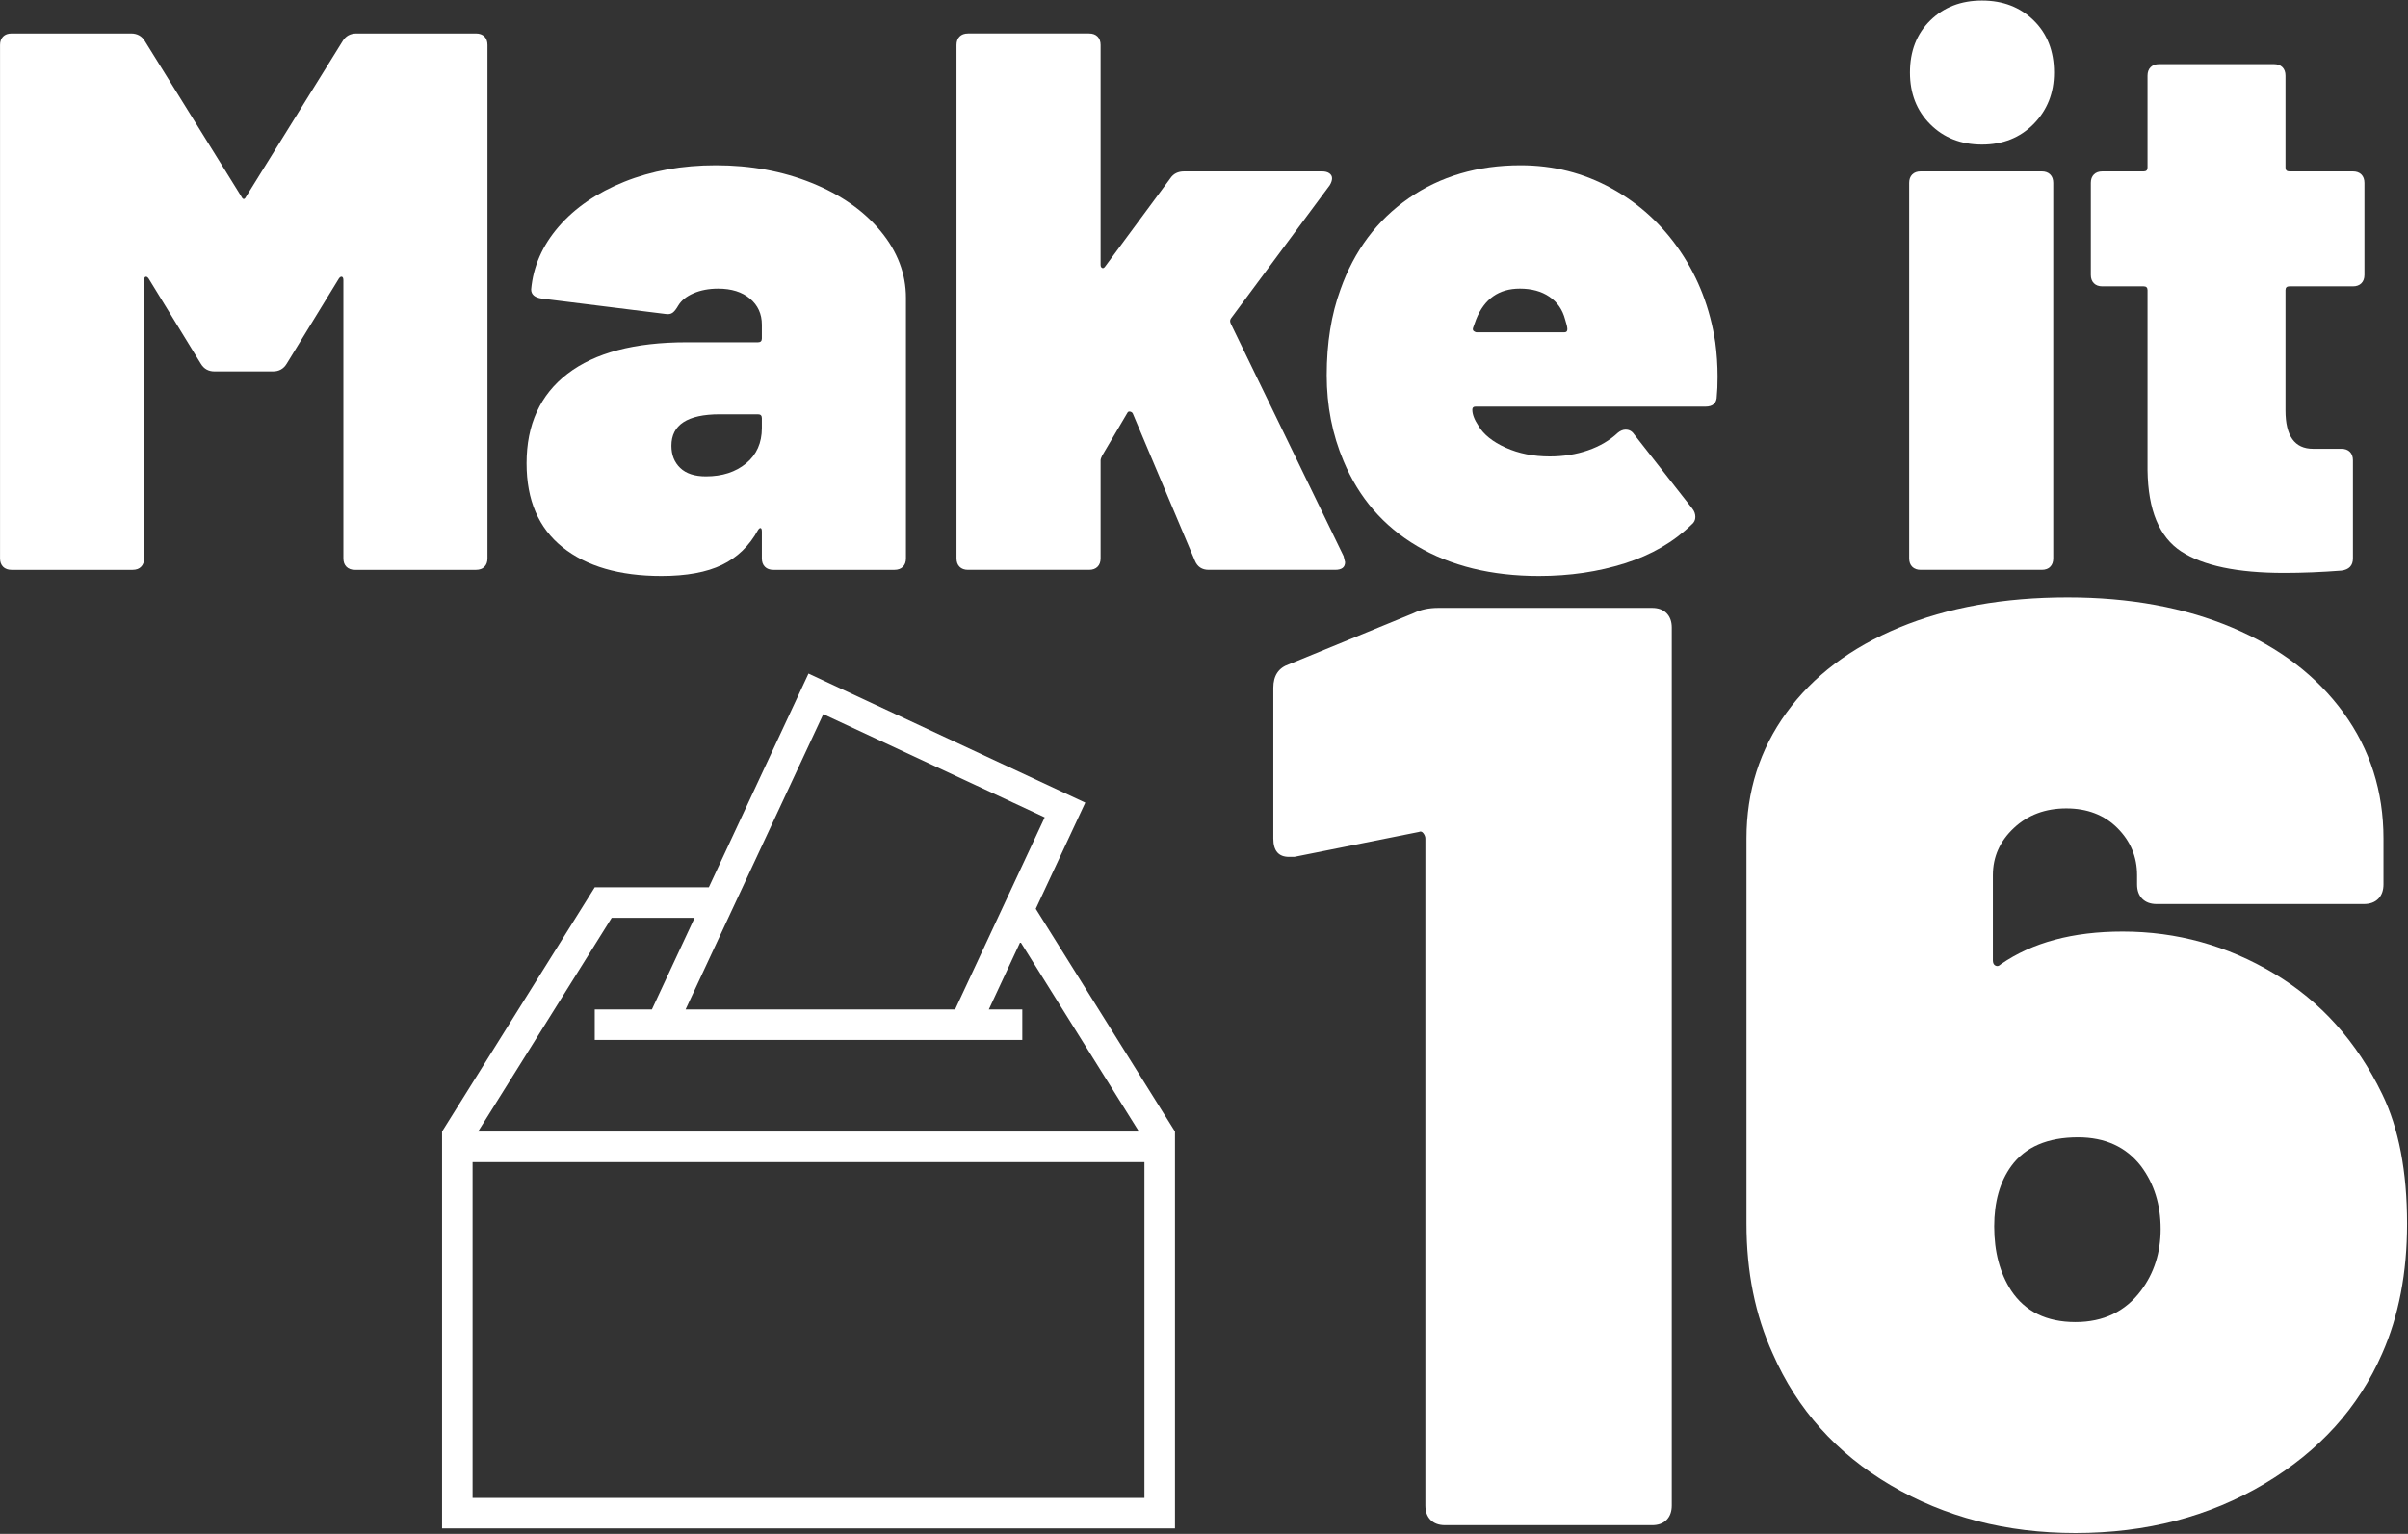
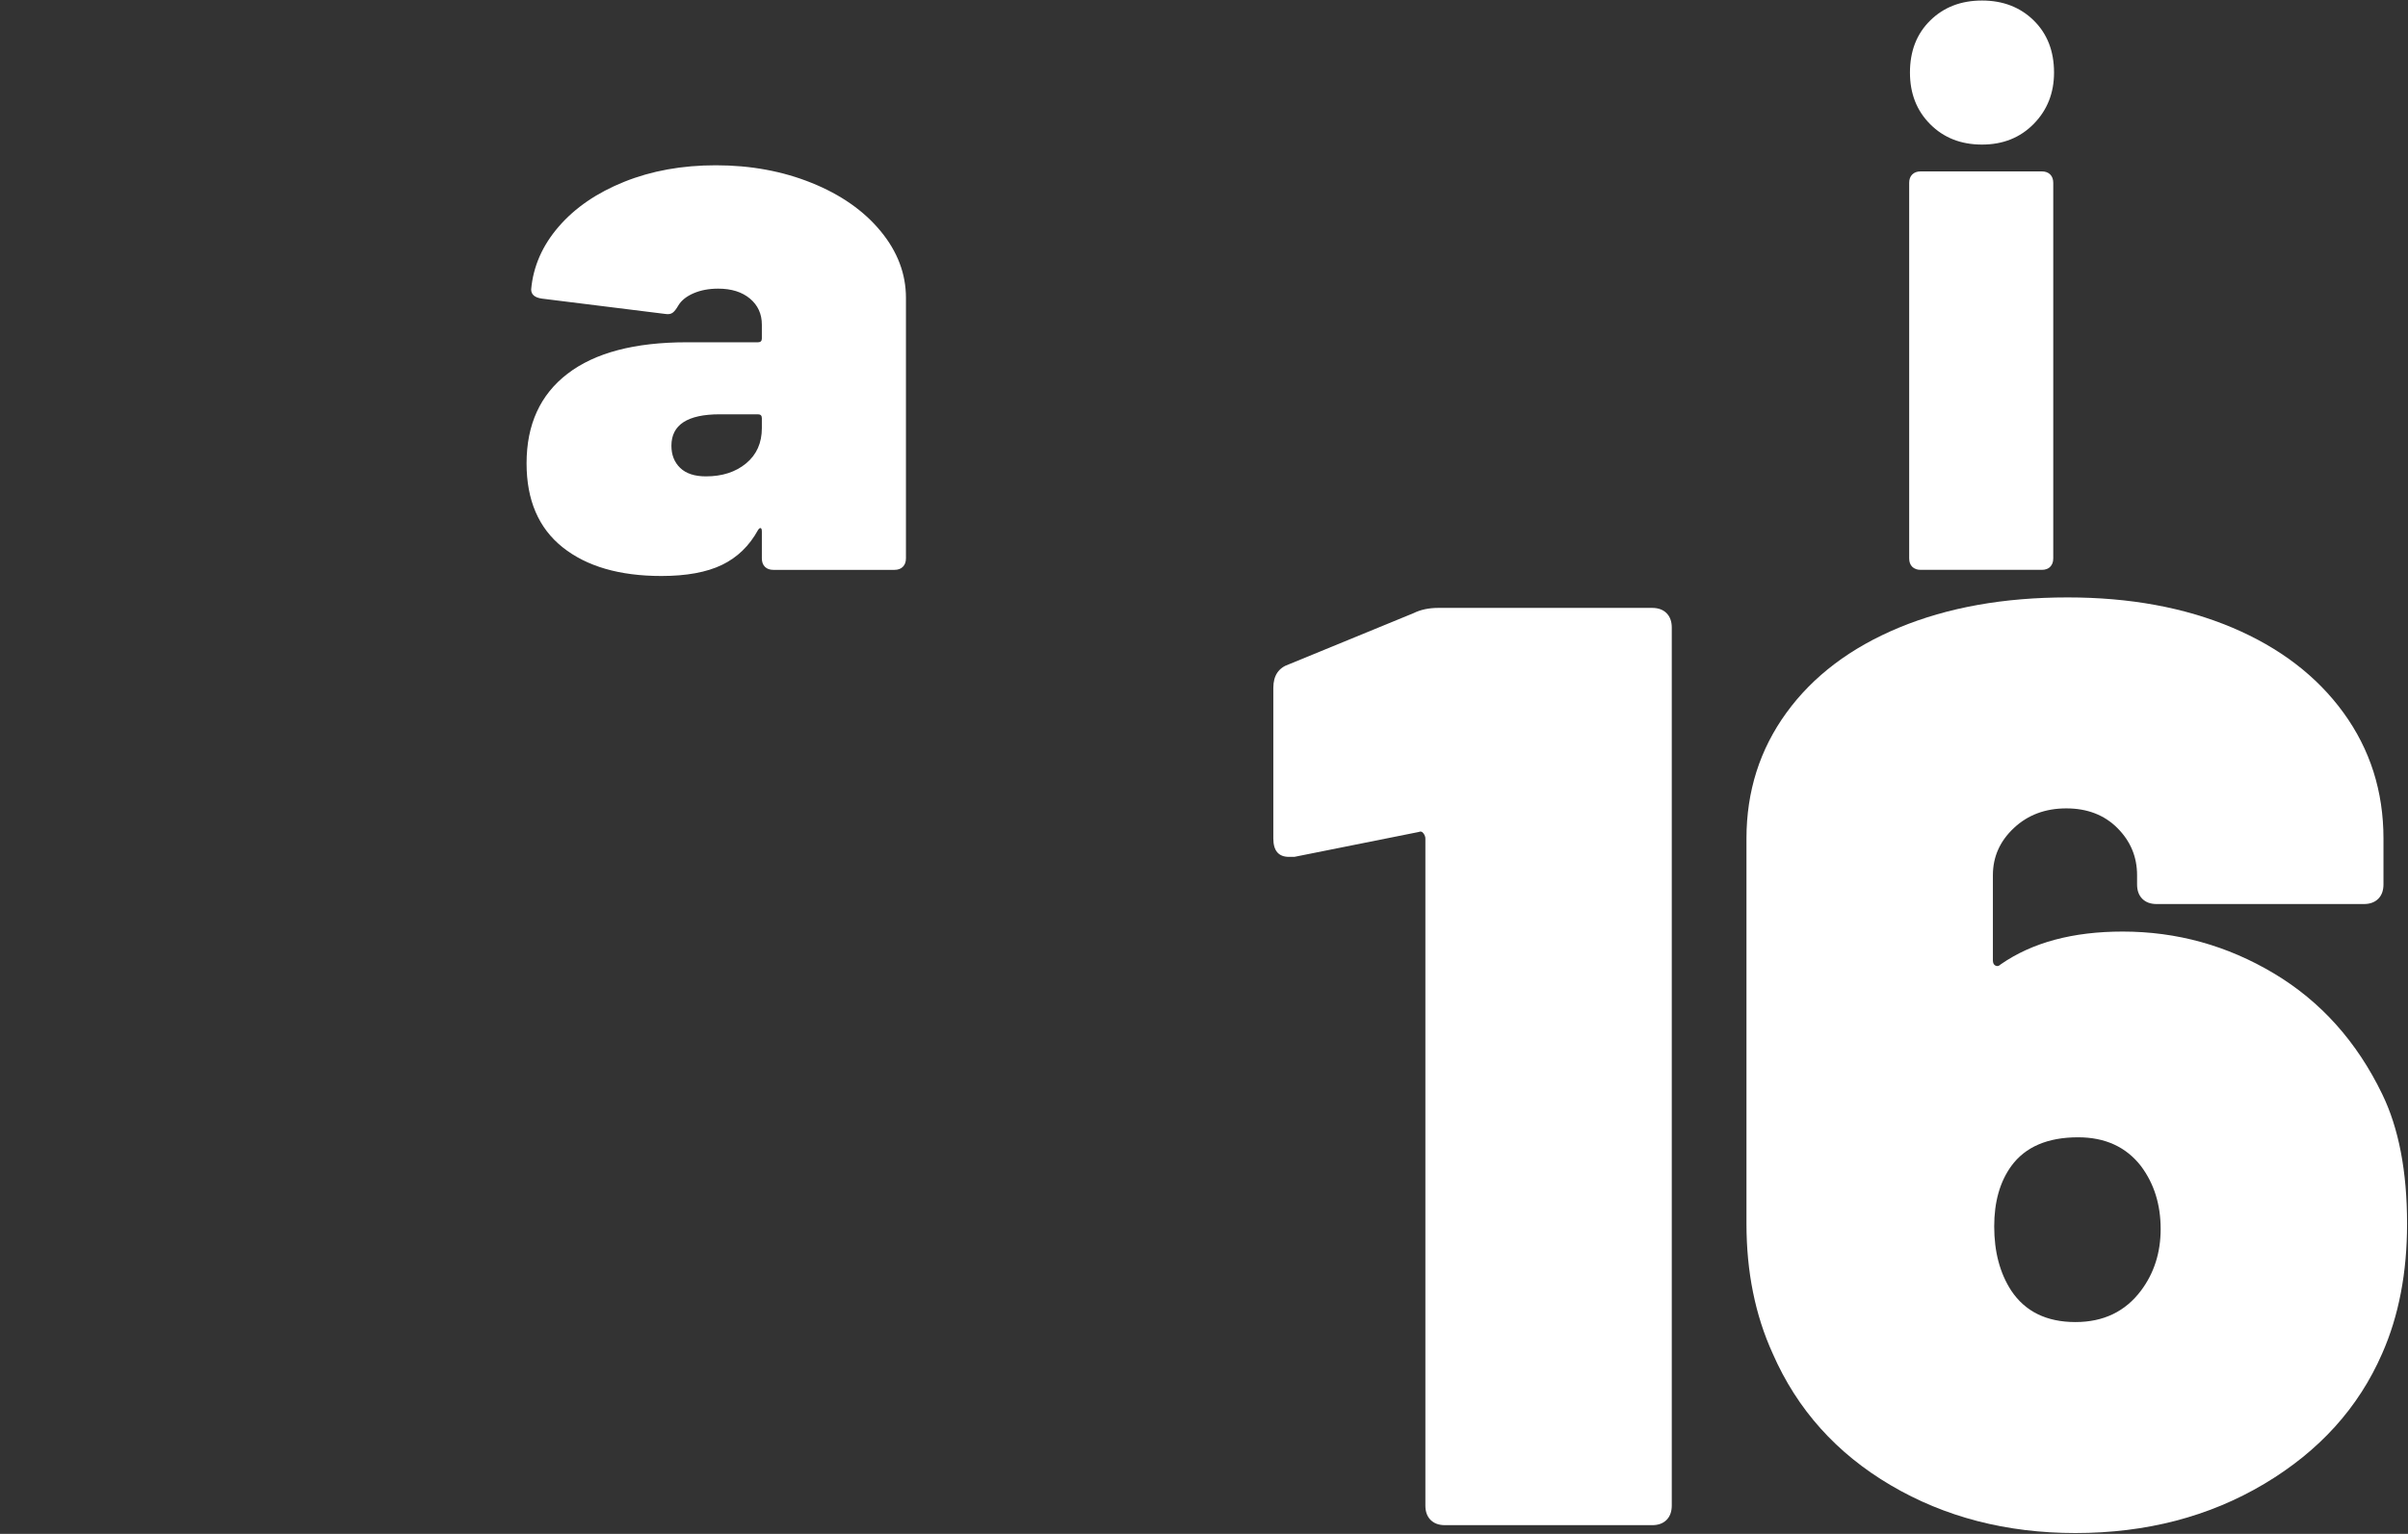
<svg xmlns="http://www.w3.org/2000/svg" width="100%" height="100%" viewBox="0 0 802 511" version="1.1" style="fill-rule:evenodd;clip-rule:evenodd;stroke-linejoin:round;stroke-miterlimit:2;">
  <rect x="0" y="0" width="802" height="511" fill="#333333" stroke="none" />
  <g transform="matrix(1,0,0,1,-140.865,-10019.9)">
    <g transform="matrix(4.167,0,0,4.167,0,8371.07)">
      <g transform="matrix(1,0,0,1,62.293,441.246)">
-         <path d="M0,-42.881L9.556,-42.881C9.842,-42.881 10.066,-42.799 10.23,-42.636C10.393,-42.472 10.475,-42.247 10.475,-41.962L10.475,-0.919C10.475,-0.633 10.393,-0.408 10.23,-0.245C10.066,-0.081 9.842,0 9.556,0L-0.122,0C-0.409,0 -0.634,-0.081 -0.796,-0.245C-0.96,-0.408 -1.042,-0.633 -1.042,-0.919L-1.042,-23.156C-1.042,-23.319 -1.082,-23.411 -1.164,-23.432C-1.246,-23.452 -1.328,-23.401 -1.409,-23.278L-5.574,-16.479C-5.82,-16.07 -6.187,-15.866 -6.677,-15.866L-11.333,-15.866C-11.823,-15.866 -12.191,-16.07 -12.435,-16.479L-16.601,-23.278C-16.683,-23.401 -16.765,-23.452 -16.846,-23.432C-16.928,-23.411 -16.968,-23.319 -16.968,-23.156L-16.968,-0.919C-16.968,-0.633 -17.051,-0.408 -17.214,-0.245C-17.377,-0.081 -17.602,0 -17.888,0L-27.567,0C-27.853,0 -28.077,-0.081 -28.24,-0.245C-28.404,-0.408 -28.485,-0.633 -28.485,-0.919L-28.485,-41.962C-28.485,-42.247 -28.404,-42.472 -28.24,-42.636C-28.077,-42.799 -27.853,-42.881 -27.567,-42.881L-18.01,-42.881C-17.52,-42.881 -17.153,-42.676 -16.907,-42.269L-9.189,-29.833C-9.066,-29.588 -8.944,-29.588 -8.821,-29.833L-1.103,-42.269C-0.858,-42.676 -0.49,-42.881 0,-42.881" style="fill:white;fill-rule:nonzero;" />
-       </g>
+         </g>
    </g>
    <g transform="matrix(4.167,0,0,4.167,0,8371.07)">
      <g transform="matrix(1,0,0,1,93.442,417.906)">
        <path d="M0,14.825C0.836,14.131 1.256,13.192 1.256,12.007L1.256,11.21C1.256,11.007 1.153,10.904 0.95,10.904L-2.113,10.904C-4.686,10.904 -5.973,11.742 -5.973,13.416C-5.973,14.151 -5.738,14.743 -5.268,15.193C-4.799,15.642 -4.115,15.866 -3.216,15.866C-1.91,15.866 -0.838,15.52 0,14.825M5.237,-7.596C7.566,-6.656 9.404,-5.369 10.751,-3.737C12.099,-2.103 12.773,-0.326 12.773,1.593L12.773,22.421C12.773,22.707 12.69,22.932 12.527,23.095C12.364,23.259 12.139,23.34 11.853,23.34L2.175,23.34C1.888,23.34 1.664,23.259 1.501,23.095C1.337,22.932 1.256,22.707 1.256,22.421L1.256,20.277C1.256,20.114 1.225,20.022 1.164,20.001C1.103,19.981 1.031,20.032 0.95,20.155C0.255,21.421 -0.704,22.35 -1.93,22.942C-3.155,23.533 -4.768,23.83 -6.769,23.83C-10.118,23.83 -12.752,23.064 -14.671,21.533C-16.591,20.001 -17.55,17.765 -17.55,14.825C-17.55,11.722 -16.459,9.333 -14.273,7.658C-12.089,5.984 -8.913,5.146 -4.747,5.146L0.95,5.146C1.153,5.146 1.256,5.044 1.256,4.84L1.256,3.737C1.256,2.88 0.939,2.186 0.306,1.654C-0.327,1.124 -1.174,0.858 -2.236,0.858C-2.971,0.858 -3.625,0.98 -4.196,1.225C-4.768,1.471 -5.176,1.798 -5.422,2.206C-5.585,2.492 -5.738,2.686 -5.881,2.788C-6.024,2.89 -6.218,2.921 -6.462,2.88L-16.325,1.654C-16.898,1.573 -17.183,1.328 -17.183,0.919C-17.02,-0.919 -16.285,-2.593 -14.978,-4.104C-13.671,-5.615 -11.925,-6.809 -9.74,-7.687C-7.556,-8.565 -5.115,-9.005 -2.419,-9.005C0.357,-9.005 2.91,-8.535 5.237,-7.596" style="fill:white;fill-rule:nonzero;" />
      </g>
    </g>
    <g transform="matrix(4.167,0,0,4.167,0,8371.07)">
      <g transform="matrix(1,0,0,1,110.501,398.609)">
-         <path d="M0,42.391C-0.163,42.228 -0.245,42.004 -0.245,41.717L-0.245,0.674C-0.245,0.388 -0.163,0.164 0,0C0.163,-0.163 0.388,-0.245 0.675,-0.245L10.353,-0.245C10.638,-0.245 10.863,-0.163 11.027,0C11.19,0.164 11.272,0.388 11.272,0.674L11.272,18.255C11.272,18.378 11.312,18.46 11.394,18.5C11.476,18.541 11.557,18.5 11.64,18.378L16.846,11.333C17.092,10.965 17.459,10.782 17.949,10.782L28.976,10.782C29.221,10.782 29.414,10.833 29.558,10.935C29.7,11.037 29.772,11.17 29.772,11.333C29.772,11.497 29.711,11.68 29.589,11.884L21.686,22.543C21.603,22.666 21.603,22.809 21.686,22.972L30.691,41.533L30.813,42.023C30.813,42.432 30.548,42.636 30.017,42.636L19.91,42.636C19.378,42.636 19.01,42.391 18.807,41.901L13.845,30.139C13.803,30.058 13.732,30.007 13.631,29.986C13.528,29.966 13.456,29.997 13.416,30.078L11.394,33.508C11.312,33.672 11.272,33.795 11.272,33.876L11.272,41.717C11.272,42.004 11.19,42.228 11.027,42.391C10.863,42.555 10.638,42.636 10.353,42.636L0.675,42.636C0.388,42.636 0.163,42.555 0,42.391" style="fill:white;fill-rule:nonzero;" />
-       </g>
+         </g>
    </g>
    <g transform="matrix(4.167,0,0,4.167,0,8371.07)">
      <g transform="matrix(1,0,0,1,151.79,429.423)">
-         <path d="M0,-8.209L-0.245,-7.535C-0.286,-7.413 -0.266,-7.321 -0.184,-7.26C-0.102,-7.199 -0.021,-7.168 0.061,-7.168L7.044,-7.168C7.208,-7.168 7.29,-7.249 7.29,-7.413C7.29,-7.575 7.228,-7.841 7.106,-8.209C6.901,-8.984 6.483,-9.587 5.85,-10.016C5.217,-10.445 4.431,-10.66 3.492,-10.66C1.817,-10.66 0.653,-9.842 0,-8.209M19.297,-3.615C19.297,-2.961 19.275,-2.451 19.235,-2.083C19.235,-1.511 18.929,-1.226 18.316,-1.226L-0.061,-1.226C-0.225,-1.226 -0.306,-1.143 -0.306,-0.981C-0.306,-0.613 -0.144,-0.184 0.184,0.306C0.591,1.001 1.317,1.583 2.358,2.052C3.4,2.522 4.574,2.756 5.881,2.756C6.983,2.756 8.003,2.593 8.944,2.266C9.883,1.94 10.679,1.47 11.333,0.857C11.536,0.694 11.741,0.612 11.945,0.612C12.231,0.612 12.456,0.735 12.619,0.979L17.275,6.922C17.438,7.126 17.52,7.35 17.52,7.596C17.52,7.84 17.417,8.045 17.214,8.208C15.783,9.597 14.007,10.628 11.884,11.302C9.76,11.975 7.473,12.313 5.023,12.313C1.226,12.313 -2.021,11.516 -4.717,9.924C-7.412,8.331 -9.372,6.064 -10.598,3.124C-11.497,1.001 -11.945,-1.287 -11.945,-3.737C-11.945,-6.31 -11.578,-8.596 -10.843,-10.598C-9.74,-13.701 -7.924,-16.132 -5.391,-17.888C-2.859,-19.644 0.123,-20.522 3.553,-20.522C6.166,-20.522 8.586,-19.91 10.812,-18.684C13.038,-17.459 14.875,-15.775 16.326,-13.631C17.775,-11.486 18.703,-9.067 19.113,-6.371C19.235,-5.473 19.297,-4.553 19.297,-3.615" style="fill:white;fill-rule:nonzero;" />
-       </g>
+         </g>
    </g>
    <g transform="matrix(4.167,0,0,4.167,0,8371.07)">
      <g transform="matrix(1,0,0,1,188.085,431.352)">
        <path d="M0,-25.729C-1.083,-26.811 -1.623,-28.189 -1.623,-29.864C-1.623,-31.579 -1.083,-32.967 0,-34.029C1.081,-35.091 2.46,-35.622 4.135,-35.622C5.809,-35.622 7.187,-35.091 8.27,-34.029C9.351,-32.967 9.893,-31.579 9.893,-29.864C9.893,-28.23 9.351,-26.862 8.27,-25.759C7.187,-24.657 5.809,-24.106 4.135,-24.106C2.46,-24.106 1.081,-24.646 0,-25.729M-1.44,9.648C-1.604,9.485 -1.685,9.261 -1.685,8.974L-1.685,-21.043C-1.685,-21.328 -1.604,-21.553 -1.44,-21.716C-1.277,-21.879 -1.052,-21.962 -0.766,-21.962L8.913,-21.962C9.198,-21.962 9.423,-21.879 9.587,-21.716C9.75,-21.553 9.831,-21.328 9.831,-21.043L9.831,8.974C9.831,9.261 9.75,9.485 9.587,9.648C9.423,9.812 9.198,9.893 8.913,9.893L-0.766,9.893C-1.052,9.893 -1.277,9.812 -1.44,9.648" style="fill:white;fill-rule:nonzero;" />
      </g>
    </g>
    <g transform="matrix(4.167,0,0,4.167,0,8371.07)">
      <g transform="matrix(1,0,0,1,222.543,423.971)">
-         <path d="M0,-5.636C-0.163,-5.472 -0.388,-5.391 -0.674,-5.391L-5.759,-5.391C-5.963,-5.391 -6.065,-5.288 -6.065,-5.085L-6.065,4.533C-6.065,6.575 -5.33,7.596 -3.86,7.596L-1.592,7.596C-1.307,7.596 -1.083,7.678 -0.919,7.841C-0.756,8.005 -0.674,8.229 -0.674,8.515L-0.674,16.356C-0.674,16.928 -0.98,17.255 -1.592,17.336C-3.186,17.459 -4.717,17.52 -6.187,17.52C-9.904,17.52 -12.641,16.948 -14.396,15.804C-16.152,14.662 -17.051,12.497 -17.092,9.311L-17.092,-5.085C-17.092,-5.288 -17.194,-5.391 -17.397,-5.391L-20.705,-5.391C-20.992,-5.391 -21.216,-5.472 -21.379,-5.636C-21.543,-5.799 -21.624,-6.023 -21.624,-6.31L-21.624,-13.661C-21.624,-13.946 -21.543,-14.171 -21.379,-14.335C-21.216,-14.498 -20.992,-14.58 -20.705,-14.58L-17.397,-14.58C-17.194,-14.58 -17.092,-14.681 -17.092,-14.886L-17.092,-22.237C-17.092,-22.522 -17.01,-22.747 -16.846,-22.911C-16.683,-23.073 -16.458,-23.156 -16.172,-23.156L-6.983,-23.156C-6.698,-23.156 -6.473,-23.073 -6.31,-22.911C-6.147,-22.747 -6.065,-22.522 -6.065,-22.237L-6.065,-14.886C-6.065,-14.681 -5.963,-14.58 -5.759,-14.58L-0.674,-14.58C-0.388,-14.58 -0.163,-14.498 0,-14.335C0.162,-14.171 0.245,-13.946 0.245,-13.661L0.245,-6.31C0.245,-6.023 0.162,-5.799 0,-5.636" style="fill:white;fill-rule:nonzero;" />
-       </g>
+         </g>
    </g>
    <g transform="matrix(4.167,0,0,4.167,0,8371.07)">
      <g transform="matrix(1,0,0,1,148.778,517.62)">
        <path d="M0,-73.333L17.077,-73.333C17.564,-73.333 17.949,-73.192 18.229,-72.914C18.506,-72.634 18.647,-72.25 18.647,-71.762L18.647,-1.571C18.647,-1.082 18.506,-0.697 18.229,-0.419C17.949,-0.139 17.564,0 17.077,0L0.524,0C0.035,0 -0.35,-0.139 -0.629,-0.419C-0.908,-0.697 -1.047,-1.082 -1.047,-1.571L-1.047,-54.895C-1.047,-55.034 -1.1,-55.173 -1.205,-55.314C-1.309,-55.453 -1.432,-55.488 -1.572,-55.419L-11.524,-53.428L-11.943,-53.428C-12.78,-53.428 -13.2,-53.916 -13.2,-54.895L-13.2,-66.943C-13.2,-67.92 -12.78,-68.548 -11.943,-68.828L-1.99,-72.914C-1.432,-73.192 -0.77,-73.333 0,-73.333" style="fill:white;fill-rule:nonzero;" />
      </g>
    </g>
    <g transform="matrix(4.167,0,0,4.167,0,8371.07)">
      <g transform="matrix(1,0,0,1,206.5,467.754)">
        <path d="M0,26.19C0,24.235 -0.524,22.56 -1.571,21.161C-2.76,19.626 -4.436,18.857 -6.599,18.857C-9.045,18.857 -10.826,19.626 -11.943,21.161C-12.851,22.418 -13.304,24.026 -13.304,25.98C-13.304,28.007 -12.851,29.717 -11.943,31.114C-10.826,32.79 -9.114,33.628 -6.809,33.628C-4.575,33.628 -2.828,32.79 -1.571,31.114C-0.524,29.717 0,28.076 0,26.19M19.695,25.771C19.695,29.683 19.031,33.14 17.705,36.142C15.819,40.473 12.677,43.947 8.277,46.566C3.876,49.185 -1.152,50.495 -6.809,50.495C-12.328,50.495 -17.251,49.221 -21.581,46.671C-25.912,44.122 -29.055,40.613 -31.009,36.142C-32.408,33.07 -33.105,29.613 -33.105,25.771L-33.105,-5.029C-33.105,-8.801 -32.041,-12.153 -29.91,-15.086C-27.78,-18.019 -24.776,-20.288 -20.899,-21.896C-17.024,-23.502 -12.537,-24.305 -7.438,-24.305C-2.479,-24.305 1.902,-23.502 5.71,-21.896C9.516,-20.288 12.483,-18.019 14.614,-15.086C16.744,-12.153 17.809,-8.801 17.809,-5.029L17.809,-1.363C17.809,-0.873 17.669,-0.488 17.391,-0.21C17.111,0.07 16.726,0.209 16.239,0.209L-0.315,0.209C-0.803,0.209 -1.188,0.07 -1.467,-0.21C-1.746,-0.488 -1.885,-0.873 -1.885,-1.363L-1.885,-2.096C-1.885,-3.562 -2.409,-4.82 -3.457,-5.867C-4.504,-6.915 -5.867,-7.439 -7.543,-7.439C-9.219,-7.439 -10.617,-6.915 -11.733,-5.867C-12.851,-4.82 -13.409,-3.562 -13.409,-2.096L-13.409,4.713C-13.409,4.923 -13.341,5.064 -13.2,5.133C-13.06,5.203 -12.921,5.169 -12.78,5.028C-10.267,3.283 -7.019,2.409 -3.037,2.409C1.292,2.409 5.325,3.527 9.062,5.761C12.798,7.997 15.678,11.209 17.705,15.399C19.031,18.123 19.695,21.58 19.695,25.771" style="fill:white;fill-rule:nonzero;" />
      </g>
    </g>
    <g transform="matrix(4.167,0,0,4.167,0,8371.07)">
      <g transform="matrix(1,0,0,1,124.837,481.268)">
-         <path d="M0,4.882L-52.82,4.882L-42.141,-12.204L-35.514,-12.204L-38.926,-4.881L-43.496,-4.881L-43.496,-2.44L-9.323,-2.44L-9.323,-4.881L-11.998,-4.881L-9.477,-10.286L0,4.882ZM0.439,34.173L-53.26,34.173L-53.26,7.324L0.439,7.324L0.439,34.173ZM-25.228,-28.487L-7.532,-20.235L-14.692,-4.881L-36.234,-4.881L-25.228,-28.487ZM-4.288,-21.413L-26.41,-31.731L-34.377,-14.645L-43.495,-14.645L-55.699,4.881L-55.699,36.613L2.881,36.613L2.881,4.881L-8.247,-12.925L-4.288,-21.413Z" style="fill:white;fill-rule:nonzero;" />
-       </g>
+         </g>
    </g>
  </g>
</svg>